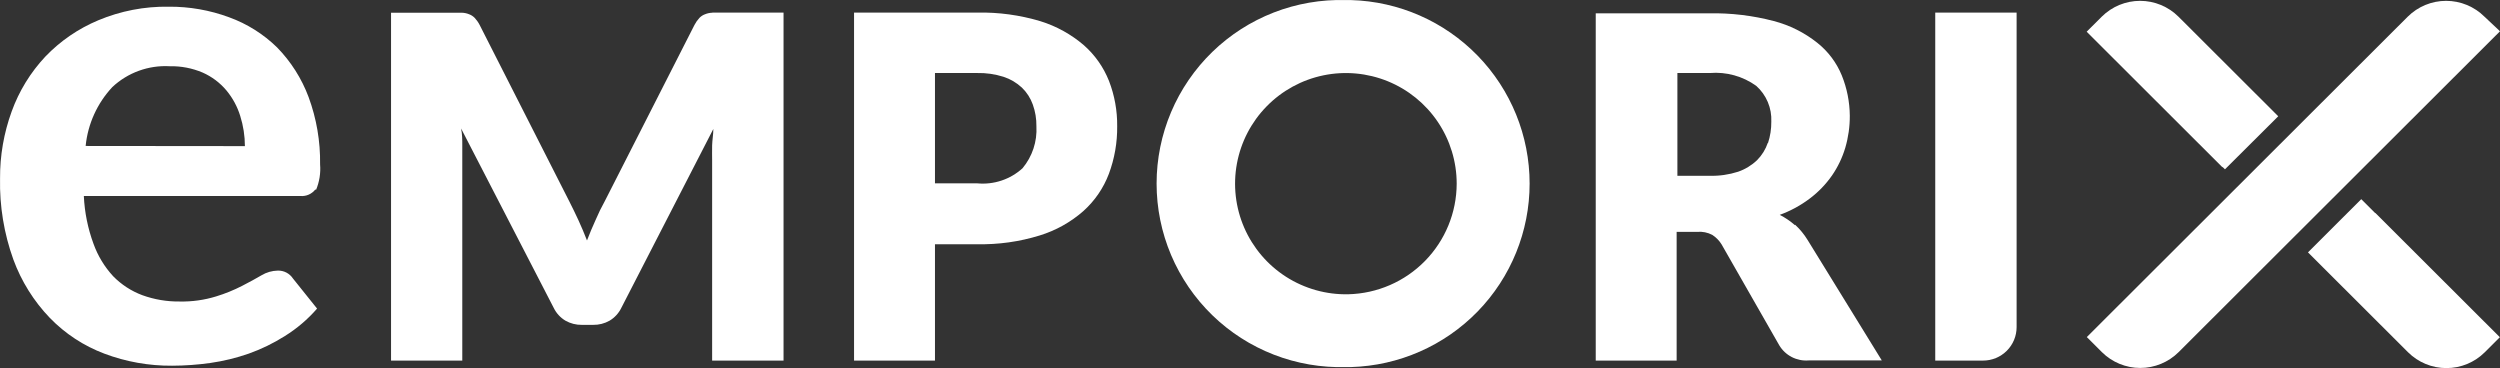
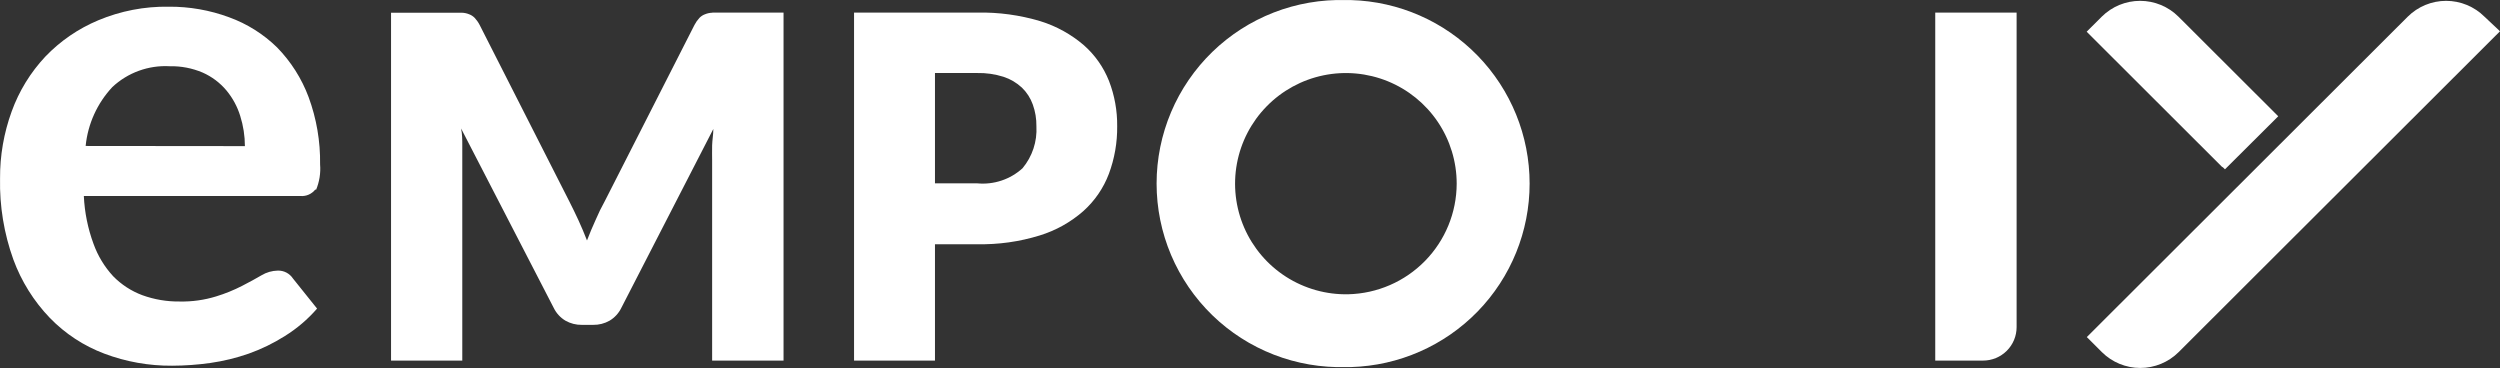
<svg xmlns="http://www.w3.org/2000/svg" width="163" height="24" viewBox="0 0 163 24" fill="none">
  <rect x="0" y="0" width="163" height="24" fill="#333333" stroke="none" />
  <path d="M20.604 12.386C20.826 11.859 20.917 11.286 20.87 10.716C20.892 9.221 20.639 7.736 20.122 6.333C19.67 5.121 18.969 4.016 18.064 3.09C17.174 2.22 16.106 1.549 14.934 1.125C13.675 0.659 12.341 0.426 10.997 0.437C9.424 0.412 7.862 0.713 6.411 1.321C5.108 1.865 3.932 2.671 2.956 3.69C1.988 4.721 1.241 5.938 0.761 7.267C0.251 8.668 -0.006 10.148 0.003 11.639C-0.033 13.436 0.261 15.225 0.869 16.916C1.39 18.338 2.201 19.636 3.251 20.729C4.249 21.758 5.462 22.553 6.804 23.058C8.216 23.59 9.715 23.856 11.224 23.844C12.054 23.842 12.882 23.782 13.704 23.667C14.559 23.546 15.399 23.341 16.214 23.058C17.042 22.763 17.834 22.377 18.576 21.908C19.361 21.42 20.067 20.817 20.673 20.12L19.098 18.154C18.991 17.993 18.844 17.861 18.672 17.771C18.5 17.682 18.308 17.638 18.114 17.643C17.739 17.65 17.372 17.755 17.051 17.948C16.696 18.154 16.273 18.39 15.791 18.636C15.248 18.915 14.682 19.145 14.098 19.324C13.327 19.562 12.523 19.675 11.716 19.658C10.884 19.669 10.057 19.529 9.275 19.245C8.558 18.977 7.91 18.554 7.375 18.007C6.812 17.395 6.376 16.677 6.096 15.894C5.727 14.894 5.515 13.844 5.466 12.779H19.58C19.768 12.796 19.956 12.765 20.128 12.69C20.3 12.614 20.451 12.496 20.565 12.347L20.604 12.386ZM5.584 9.517C5.727 8.08 6.339 6.73 7.326 5.675C7.825 5.208 8.414 4.847 9.057 4.614C9.7 4.381 10.383 4.28 11.066 4.319C11.803 4.302 12.534 4.443 13.212 4.731C13.813 4.997 14.345 5.397 14.767 5.901C15.172 6.39 15.476 6.954 15.663 7.561C15.864 8.197 15.966 8.86 15.968 9.527L5.584 9.517Z" fill="white" />
  <path d="M46.431 0.83C46.272 0.835 46.116 0.869 45.969 0.929C45.831 0.979 45.707 1.06 45.605 1.164C45.476 1.303 45.367 1.458 45.28 1.626L39.443 13.094C39.218 13.499 39.014 13.916 38.833 14.342C38.636 14.774 38.449 15.216 38.272 15.678C38.094 15.226 37.917 14.794 37.72 14.371C37.523 13.949 37.327 13.536 37.12 13.133L31.273 1.626C31.187 1.458 31.077 1.303 30.948 1.164C30.846 1.06 30.722 0.979 30.584 0.929C30.437 0.869 30.281 0.835 30.122 0.83H25.496V23.51H30.141V10.46C30.141 10.156 30.141 9.831 30.141 9.478C30.141 9.124 30.141 8.751 30.063 8.377L36.106 20.081C36.273 20.423 36.537 20.71 36.864 20.906C37.193 21.094 37.568 21.189 37.947 21.181H38.665C39.044 21.189 39.419 21.094 39.748 20.906C40.075 20.71 40.339 20.423 40.506 20.081L46.51 8.407C46.51 8.76 46.441 9.124 46.431 9.478C46.421 9.831 46.431 10.156 46.431 10.46V23.51H51.087V0.821H46.461" fill="white" />
  <path d="M70.674 2.953C69.844 2.24 68.876 1.704 67.83 1.381C66.493 0.98 65.101 0.791 63.706 0.821H55.684V23.51H60.96V15.924H63.706C65.086 15.953 66.462 15.761 67.781 15.354C68.835 15.032 69.808 14.489 70.635 13.762C71.376 13.098 71.947 12.265 72.299 11.335C72.669 10.342 72.852 9.289 72.84 8.23C72.851 7.222 72.671 6.222 72.308 5.282C71.955 4.388 71.395 3.59 70.674 2.953ZM66.668 10.971C66.272 11.331 65.804 11.605 65.296 11.774C64.787 11.943 64.249 12.005 63.716 11.954H60.96V4.761H63.706C64.29 4.748 64.871 4.831 65.428 5.007C65.876 5.152 66.285 5.394 66.629 5.714C66.947 6.022 67.19 6.398 67.338 6.815C67.501 7.268 67.581 7.748 67.574 8.23C67.631 9.225 67.308 10.205 66.668 10.971Z" fill="white" />
-   <path d="M117.024 14.676C116.724 14.414 116.394 14.19 116.04 14.008C116.746 13.751 117.41 13.39 118.008 12.936C118.563 12.517 119.048 12.012 119.446 11.443C119.828 10.889 120.12 10.279 120.312 9.635C120.512 8.955 120.611 8.25 120.607 7.542C120.599 6.642 120.422 5.752 120.085 4.918C119.743 4.082 119.19 3.347 118.481 2.786C117.645 2.122 116.68 1.64 115.646 1.371C114.272 1.01 112.854 0.842 111.433 0.869H104.042V23.51H109.317V15.118H110.656C110.996 15.087 111.338 15.155 111.64 15.314C111.883 15.471 112.088 15.679 112.241 15.924L116.01 22.517C116.205 22.842 116.487 23.107 116.825 23.28C117.162 23.454 117.542 23.53 117.92 23.5H122.694L117.851 15.639C117.628 15.276 117.356 14.945 117.044 14.656L117.024 14.676ZM115.262 9.31C115.119 9.735 114.879 10.122 114.563 10.441C114.21 10.779 113.787 11.037 113.323 11.197C112.729 11.387 112.107 11.477 111.483 11.462H109.366V4.761H111.483C112.557 4.672 113.629 4.968 114.504 5.596C114.833 5.888 115.091 6.25 115.261 6.654C115.432 7.059 115.509 7.496 115.489 7.935C115.494 8.409 115.421 8.88 115.272 9.33" fill="white" />
  <path d="M126.178 23.51H129.298C129.878 23.51 130.433 23.28 130.843 22.871C131.253 22.462 131.483 21.907 131.483 21.328V0.821H126.178V23.51Z" fill="white" />
  <path d="M88.086 0.005H87.742C86.139 -0.041 84.543 0.235 83.049 0.815C81.555 1.396 80.193 2.27 79.043 3.385C77.894 4.501 76.98 5.835 76.355 7.309C75.731 8.784 75.41 10.368 75.41 11.969C75.41 13.569 75.731 15.154 76.355 16.628C76.98 18.102 77.894 19.437 79.043 20.552C80.193 21.668 81.555 22.542 83.049 23.122C84.543 23.703 86.139 23.978 87.742 23.933H88.086C91.205 23.843 94.166 22.544 96.341 20.31C98.515 18.076 99.731 15.084 99.731 11.969C99.731 8.854 98.515 5.862 96.341 3.628C94.166 1.394 91.205 0.094 88.086 0.005ZM87.909 19.186C86.474 19.218 85.062 18.821 83.853 18.048C82.645 17.275 81.694 16.159 81.123 14.845C80.552 13.53 80.386 12.075 80.647 10.665C80.908 9.256 81.583 7.956 82.587 6.932C83.591 5.907 84.878 5.205 86.283 4.913C87.689 4.622 89.149 4.755 90.479 5.296C91.808 5.837 92.946 6.761 93.747 7.951C94.548 9.14 94.976 10.54 94.976 11.974C94.972 13.858 94.231 15.666 92.91 17.014C91.591 18.361 89.796 19.14 87.909 19.186Z" fill="white" />
  <path d="M161.986 1.086C161.322 0.426 160.423 0.055 159.486 0.055C158.549 0.055 157.65 0.426 156.986 1.086L150.726 7.335L144.171 13.88L136.06 21.977L137.045 22.96C137.709 23.62 138.608 23.99 139.545 23.99C140.482 23.99 141.381 23.62 142.045 22.96L147.586 17.427L154.142 10.883L163 2.039L161.986 1.086Z" fill="white" />
-   <path d="M154.85 13.88L153.954 12.986L150.48 16.454L151.464 17.437L157.006 22.969C157.67 23.629 158.569 24 159.506 24C160.443 24 161.342 23.629 162.006 22.969L162.99 21.987L154.879 13.89L154.85 13.88Z" fill="white" />
  <path d="M144.899 10.873L145.067 11.04L148.541 7.581L148.295 7.335L142.035 1.086C141.371 0.426 140.472 0.055 139.535 0.055C138.598 0.055 137.699 0.426 137.035 1.086L136.051 2.068L144.909 10.912L144.899 10.873Z" fill="white" />
</svg>